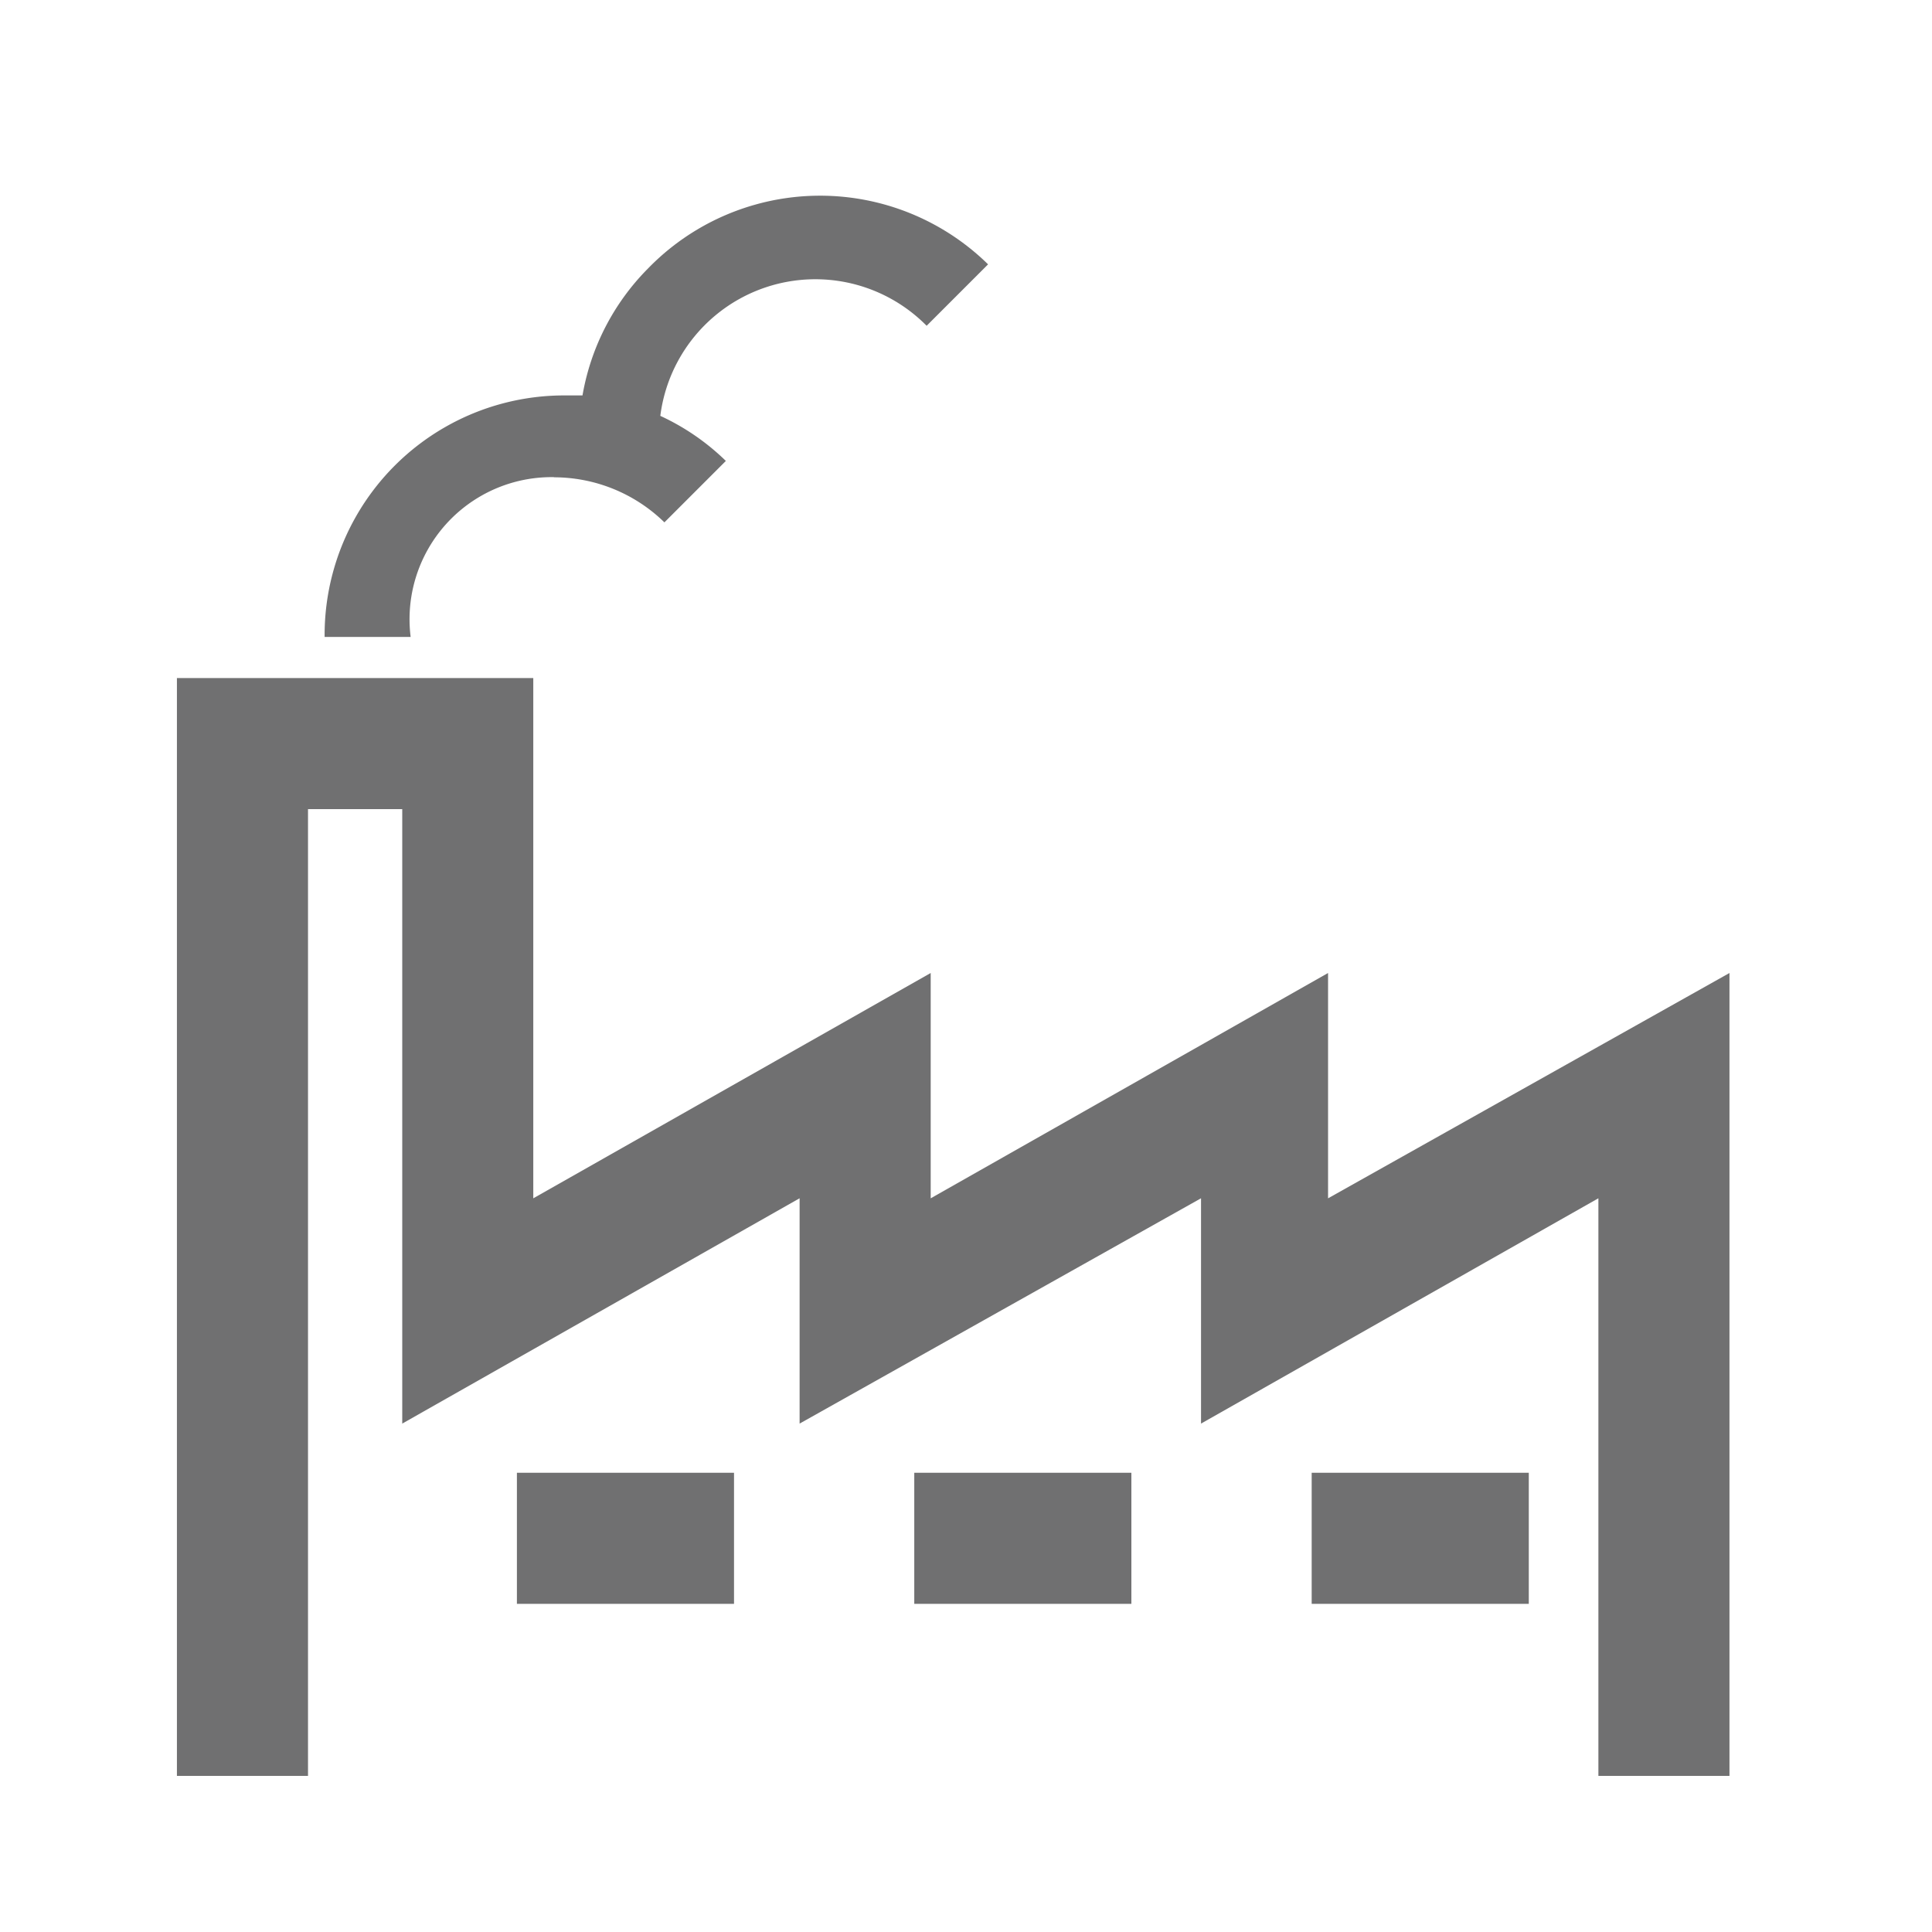
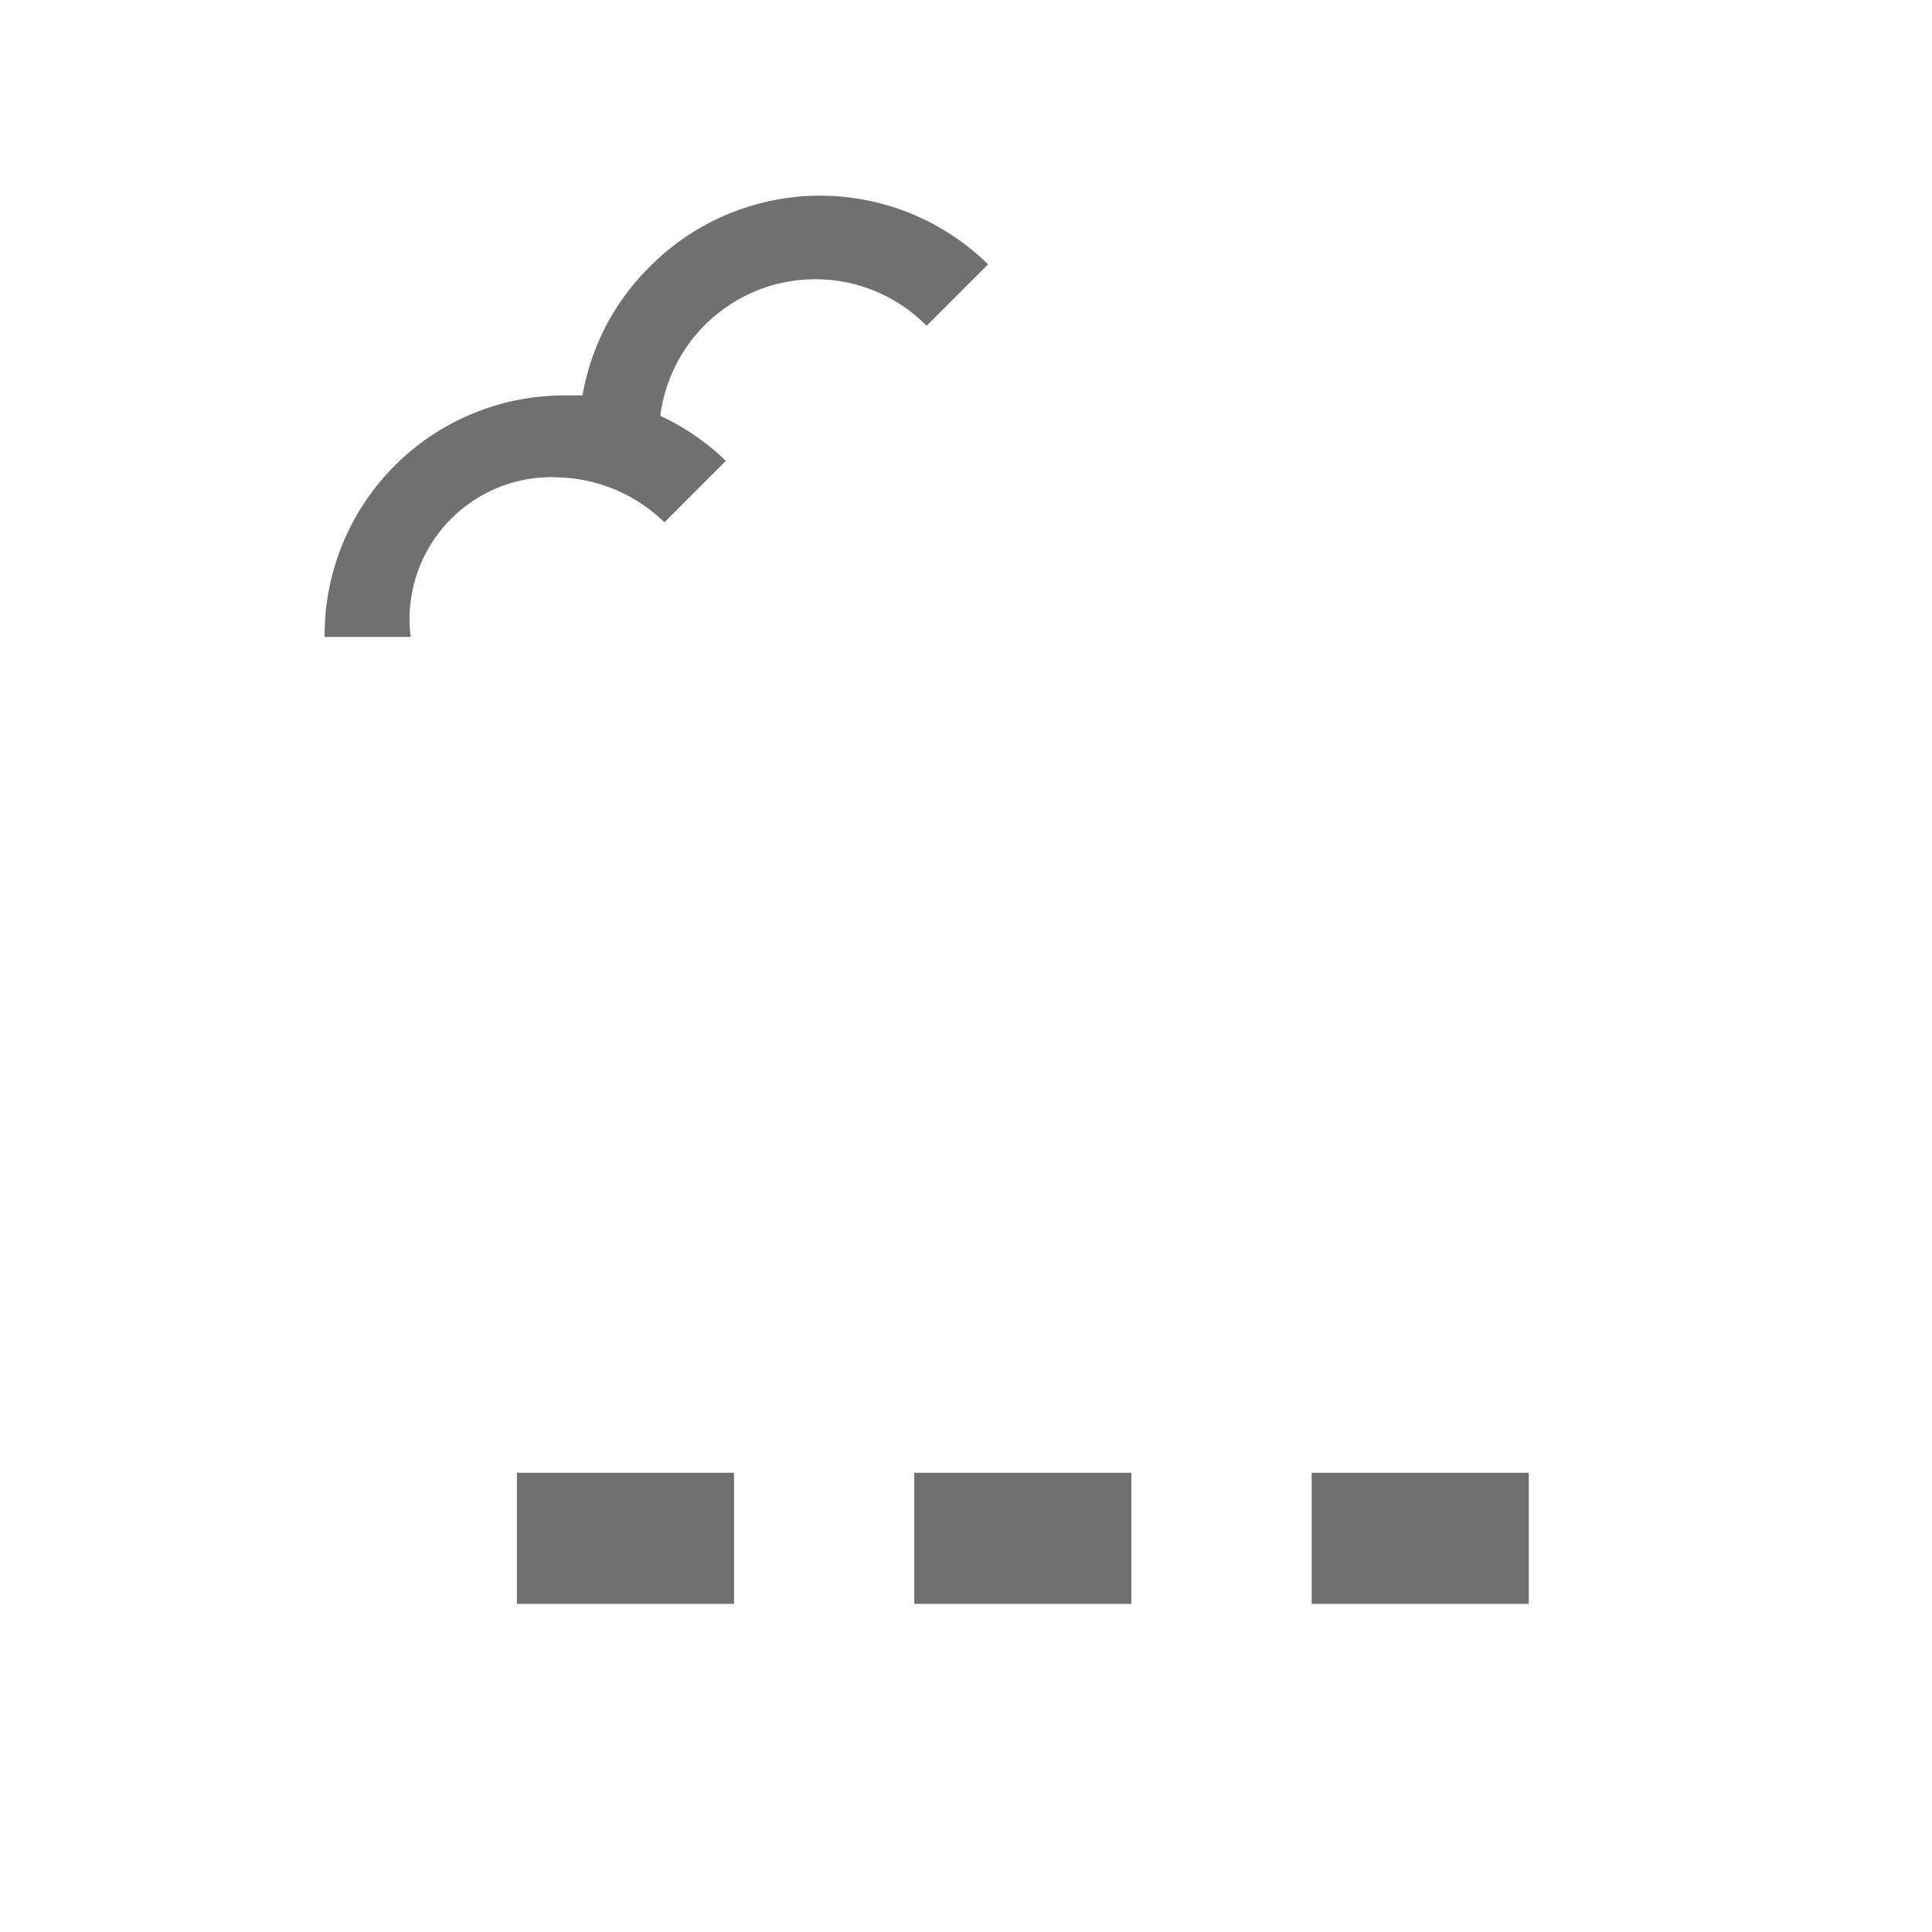
<svg xmlns="http://www.w3.org/2000/svg" width="40" height="40" viewBox="0 0 40 40">
  <g id="Manufacturing" transform="translate(1158 89)">
    <g id="Layer_1" data-name="Layer 1" transform="translate(-1156.581 -87.404)">
      <g id="Group_19" data-name="Group 19" transform="translate(0.176)">
        <rect id="Rectangle_30" data-name="Rectangle 30" width="4.495" height="2.714" transform="translate(9.107 28.896)" fill="#707071" />
        <rect id="Rectangle_31" data-name="Rectangle 31" width="4.495" height="2.714" transform="translate(17.334 28.896)" fill="#707071" />
-         <path id="Path_105" data-name="Path 105" d="M54.913,180.242v-4.665l-8.227,4.665v-4.665l-8.228,4.665V169.47H31.08V192.2h2.714V172.184h1.951v12.722l8.227-4.665v4.665l8.311-4.665v4.665l8.227-4.665V192.2h2.714V175.577Z" transform="translate(-29.012 -157.028)" fill="#707071" />
        <rect id="Rectangle_32" data-name="Rectangle 32" width="4.495" height="2.714" transform="translate(25.562 28.896)" fill="#707071" />
        <path id="Path_106" data-name="Path 106" d="M77.429,39.261a3.275,3.275,0,0,1,2.29.933l1.272-1.272a4.853,4.853,0,0,0-1.357-.933,3.236,3.236,0,0,1,5.514-1.865l1.272-1.272a4.965,4.965,0,0,0-7.04.085,4.914,4.914,0,0,0-1.357,2.629h-.339a4.96,4.96,0,0,0-5,5h1.781a2.942,2.942,0,0,1,2.968-3.308Z" transform="translate(-67.558 -30.975)" fill="#707071" />
        <rect id="Rectangle_33" data-name="Rectangle 33" width="36" height="36" transform="translate(0.404 0.404)" fill="none" />
      </g>
    </g>
    <rect id="Rectangle_350" data-name="Rectangle 350" width="40" height="40" transform="translate(-1158 -89)" fill="none" />
  </g>
</svg>